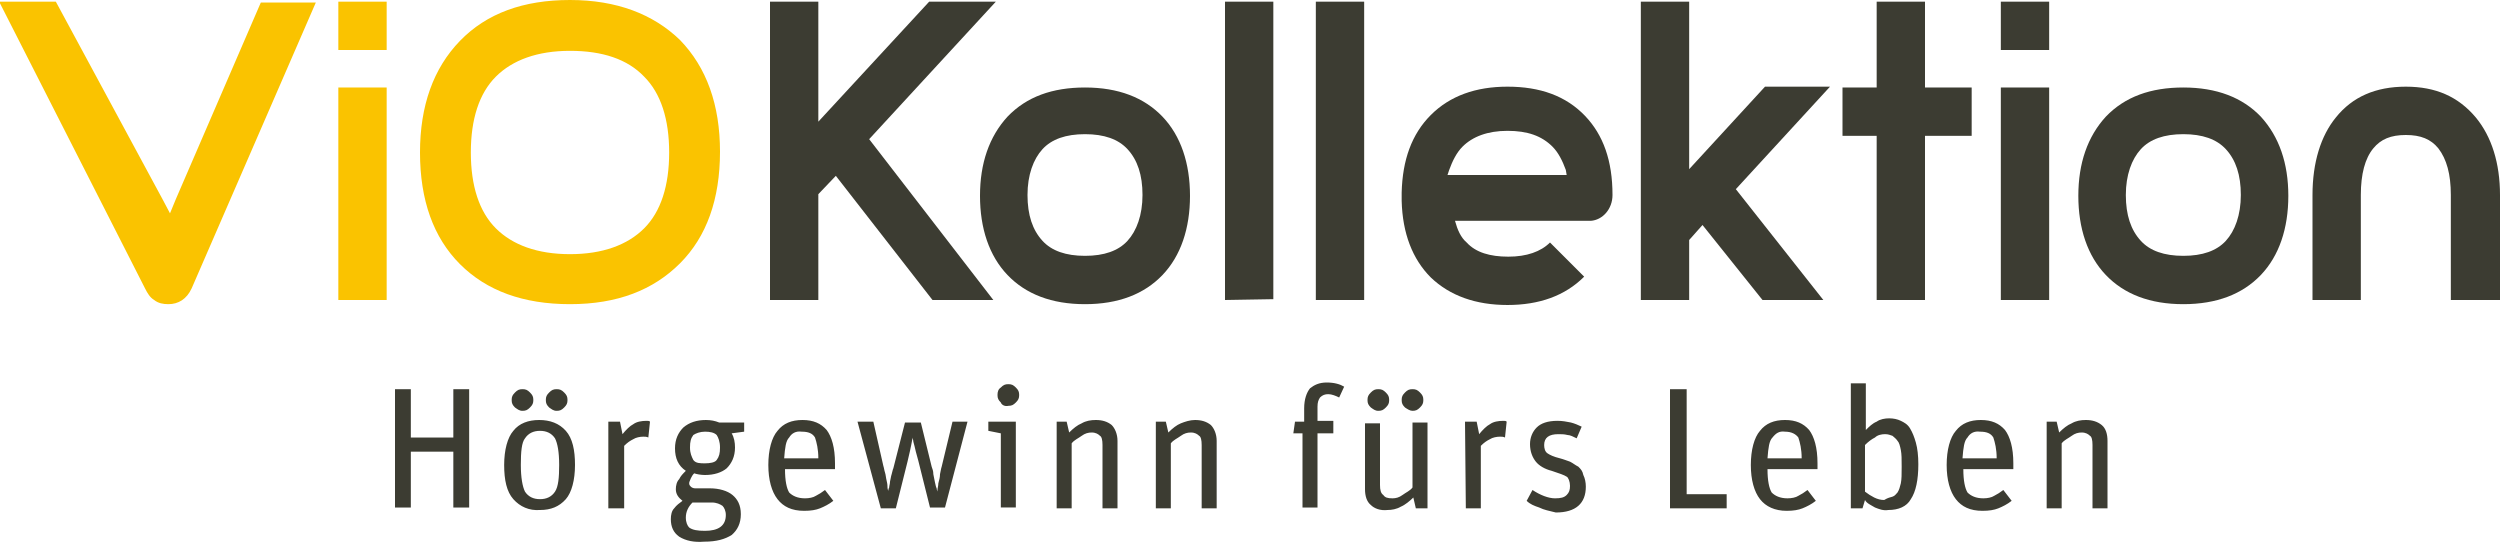
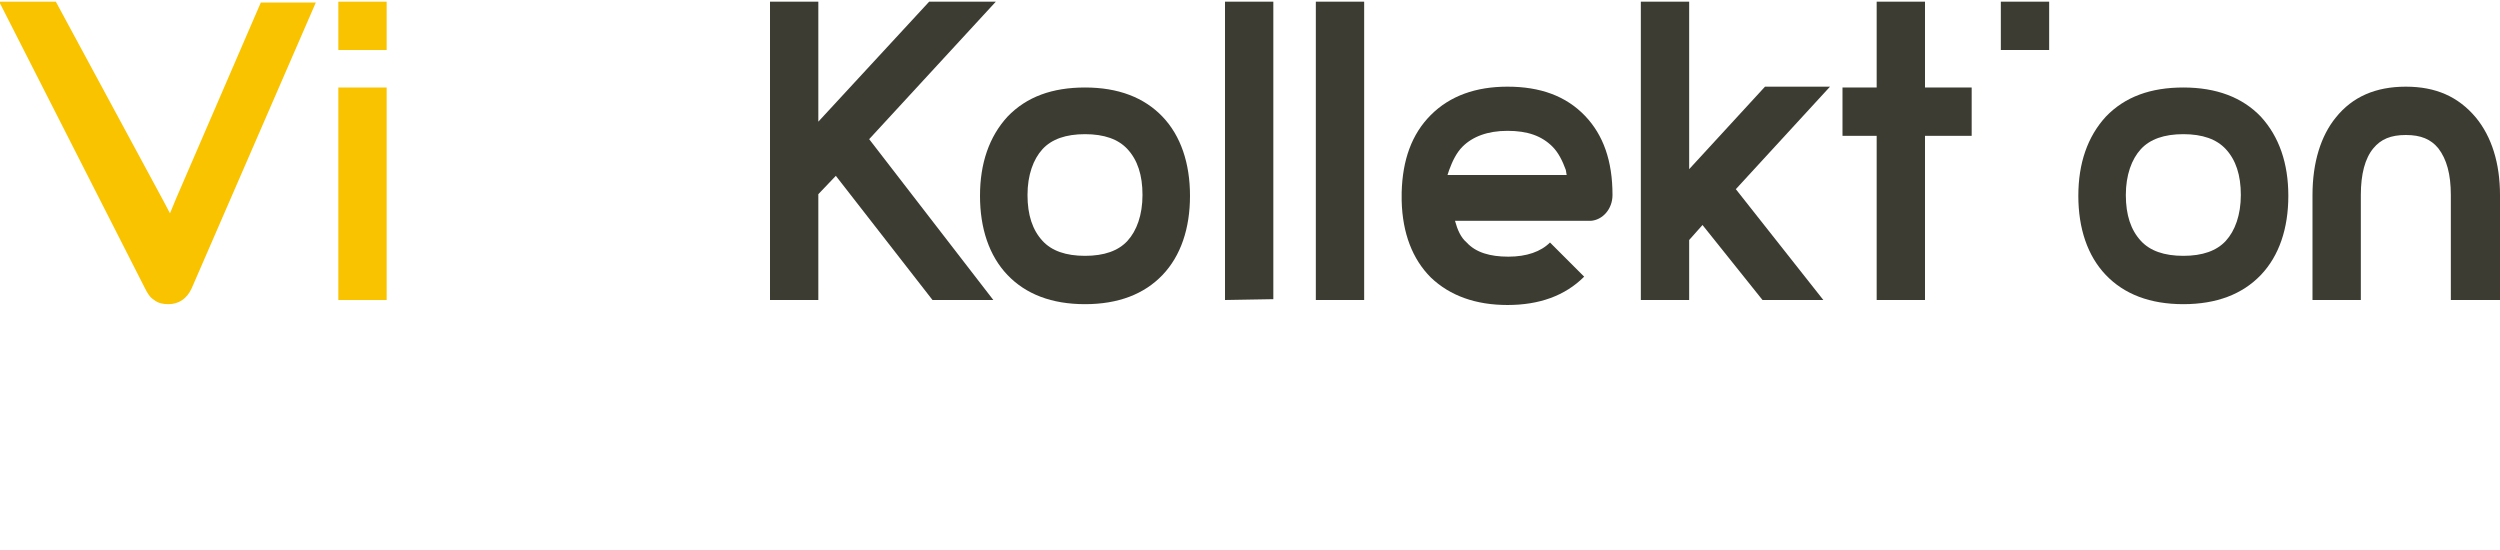
<svg xmlns="http://www.w3.org/2000/svg" id="Vektor-Smartobjekt_xA0_Bild_1_" x="0px" y="0px" viewBox="0 0 300 66" style="enable-background:new 0 0 300 66;" xml:space="preserve" width="300" height="66">
  <style type="text/css">	.st0{fill:#3C3C32;}	.st1{fill:#FAC300;}</style>
  <rect x="240.1" y="0.2" class="st0" width="5.8" height="5.8" />
  <rect x="40.6" y="0.2" class="st1" width="5.8" height="5.8" />
  <rect x="157.9" y="0.2" class="st0" width="5.8" height="35.8" />
  <polygon class="st0" points="147,0.2 147,36 152.8,35.9 152.8,0.2 " />
  <g>
    <path class="st0" d="M130.2,16.1c-2.3,0-4,0.6-5.1,1.8c-1.1,1.2-1.8,3.1-1.8,5.5s0.6,4.2,1.8,5.5c1.1,1.2,2.8,1.8,5.1,1.8   c2.3,0,4-0.6,5.1-1.8c1.1-1.2,1.8-3.1,1.8-5.5s-0.6-4.2-1.8-5.5C134.2,16.7,132.5,16.1,130.2,16.1 M130.2,36.5   c-4,0-7.1-1.2-9.3-3.5c-2.2-2.3-3.3-5.6-3.3-9.5s1.1-7.1,3.3-9.5c2.3-2.4,5.4-3.5,9.3-3.5c4,0,7.1,1.2,9.3,3.5   c2.2,2.3,3.3,5.6,3.3,9.5s-1.1,7.2-3.3,9.5C137.3,35.3,134.2,36.5,130.2,36.5" />
  </g>
  <polygon class="st0" points="196.9,0.2 196.9,36 202.7,36 202.7,28.8 204.3,27 211.5,36 218.8,36 208.3,22.7 219.6,10.4 211.8,10.4   202.7,20.3 202.7,0.2 " />
  <g>
    <path class="st0" d="M262,16.1c-2.3,0-4,0.6-5.1,1.8c-1.1,1.2-1.8,3.1-1.8,5.5s0.6,4.2,1.8,5.5c1.1,1.2,2.8,1.8,5.1,1.8   c2.3,0,4-0.6,5.1-1.8c1.1-1.2,1.8-3.1,1.8-5.5s-0.6-4.2-1.8-5.5C266,16.7,264.3,16.1,262,16.1 M262,36.5c-4,0-7.1-1.2-9.3-3.5   c-2.2-2.3-3.3-5.6-3.3-9.5s1.1-7.1,3.3-9.5c2.3-2.4,5.4-3.5,9.3-3.5c4,0,7.1,1.2,9.3,3.5c2.2,2.4,3.3,5.6,3.3,9.5s-1.1,7.2-3.3,9.5   C269.1,35.3,266,36.5,262,36.5" />
  </g>
-   <rect x="240.1" y="10.5" class="st0" width="5.8" height="25.5" />
  <polygon class="st0" points="225.2,0.2 225.2,10.5 221.1,10.5 221.1,16.3 225.2,16.3 225.2,36 231,36 231,16.3 236.6,16.3   236.6,10.5 231,10.5 231,0.2 " />
  <polygon class="st0" points="111.5,0.2 98.2,14.6 98.2,0.2 92.4,0.2 92.4,36 98.2,36 98.2,23.3 100.3,21.1 111.9,36 119.2,36   104.3,16.7 119.5,0.2 " />
  <g>
    <path class="st0" d="M294.1,36V23.4c0-2.5-0.5-4.3-1.5-5.6c-0.9-1.1-2.1-1.6-3.9-1.6s-3,0.5-3.9,1.6c-1,1.2-1.5,3.1-1.5,5.6V36   h-5.8V23.4c0-3.9,1-7.1,2.8-9.3c2-2.5,4.8-3.7,8.4-3.7s6.3,1.2,8.4,3.7c1.9,2.3,2.9,5.5,2.9,9.3V36H294.1z" />
    <path class="st0" d="M188,21h-14.3l0.2-0.6c0.4-1.1,0.9-2.1,1.6-2.8c1.2-1.2,3-1.9,5.4-1.9s4.1,0.6,5.4,1.9   c0.7,0.7,1.2,1.7,1.6,2.8L188,21z M193.5,23.4L193.5,23.4c0-4.1-1.1-7.2-3.3-9.5c-2.3-2.4-5.4-3.5-9.3-3.5c-3.8,0-6.9,1.1-9.2,3.4   s-3.4,5.4-3.5,9.3v1c0.1,3.9,1.3,7,3.5,9.2c2.3,2.2,5.4,3.3,9.2,3.3c3.8,0,6.9-1.1,9.2-3.4l-4.1-4.1c-1.1,1.1-2.8,1.7-5,1.7   s-3.9-0.5-5-1.7c-0.7-0.6-1.1-1.5-1.4-2.6h16.3C192.3,26.4,193.5,25.1,193.5,23.4" />
  </g>
  <rect x="40.6" y="10.5" class="st1" width="5.8" height="25.5" />
  <g>
    <path class="st1" d="M0,0.4l17.4,34.2c0.3,0.6,0.6,1.1,1.1,1.4c0.5,0.4,1.1,0.5,1.7,0.5c1.2,0,2.2-0.6,2.8-1.9L37.9,0.3h-6.6   L21.1,23.9l-0.7,1.7l-0.9-1.7L6.7,0.2H0V0.4z" />
-     <path class="st1" d="M68.4,6.1c-3.9,0-6.9,1.1-8.9,3.1c-2,2-3,5.1-3,9.1s1,7.1,3,9.1c2,2,5,3.1,8.9,3.1s6.9-1.1,8.9-3.1   c2-2,3-5.1,3-9.1s-1-7.1-3-9.1C75.3,7.1,72.3,6.1,68.4,6.1 M68.4,36.5c-5.6,0-10-1.6-13.2-4.8c-3.2-3.2-4.8-7.7-4.8-13.4   c0-5.6,1.6-10.1,4.8-13.4S62.8,0,68.4,0s10,1.7,13.2,4.8c3.2,3.3,4.8,7.8,4.8,13.4c0,5.7-1.6,10.2-4.8,13.4S74.1,36.5,68.4,36.5" />
-     <path class="st0" d="M245.4,50.6h1.4l0.3,1.3c0.5-0.5,1-0.9,1.5-1.1c0.5-0.3,1.1-0.4,1.7-0.4c0.8,0,1.4,0.2,1.9,0.6   s0.7,1.1,0.7,1.9V61h-1.8v-7.6c0-0.6-0.1-1-0.3-1.1c-0.2-0.2-0.5-0.4-1-0.4c-0.4,0-0.8,0.1-1.2,0.4c-0.4,0.3-0.9,0.5-1.2,0.9V61   h-1.8V50.6H245.4z M236.1,52.5c-0.4,0.4-0.5,1.2-0.6,2.5h4.1c0-1.1-0.2-1.9-0.4-2.5c-0.3-0.5-0.8-0.7-1.6-0.7   C236.9,51.7,236.4,52,236.1,52.5 M234.7,59.9c-0.7-0.9-1.1-2.3-1.1-4.1s0.4-3.3,1.1-4.1c0.7-0.9,1.7-1.3,3-1.3   c1.3,0,2.2,0.4,2.9,1.2c0.6,0.8,1,2.1,1,4v0.7h-6c0,1.4,0.2,2.3,0.5,2.8c0.4,0.4,1,0.7,1.9,0.7c0.5,0,1-0.1,1.3-0.3   c0.4-0.2,0.7-0.4,1.1-0.7l1,1.3c-0.5,0.4-1.1,0.7-1.6,0.9c-0.5,0.2-1.1,0.3-1.9,0.3C236.4,61.3,235.4,60.8,234.7,59.9 M227.1,59.6   c0.3-0.1,0.4-0.3,0.6-0.5c0.2-0.3,0.3-0.7,0.4-1.1c0.1-0.5,0.1-1.1,0.1-2c0-0.9,0-1.5-0.1-2c-0.1-0.5-0.2-0.9-0.4-1.1   c-0.2-0.3-0.4-0.4-0.6-0.6c-0.3-0.1-0.5-0.2-0.9-0.2c-0.4,0-0.9,0.1-1.2,0.4c-0.4,0.2-0.8,0.5-1.2,0.9v5.6c0.4,0.3,0.7,0.5,1.1,0.7   c0.4,0.2,0.8,0.3,1.2,0.3C226.6,59.7,226.8,59.7,227.1,59.6 M225,60.9c-0.5-0.3-1-0.5-1.2-0.9l-0.3,1h-1.4V46h1.8v5.6   c0.4-0.4,0.8-0.8,1.3-1c0.4-0.3,1-0.4,1.5-0.4s1,0.1,1.4,0.3c0.4,0.2,0.8,0.4,1.1,0.9s0.5,1,0.7,1.7c0.2,0.7,0.3,1.6,0.3,2.6   c0,1.9-0.3,3.3-0.9,4.2c-0.5,0.9-1.5,1.3-2.7,1.3C226,61.3,225.5,61.1,225,60.9 M212.7,52.5c-0.4,0.4-0.5,1.2-0.6,2.5h4.1   c0-1.1-0.2-1.9-0.4-2.5c-0.3-0.4-0.8-0.7-1.6-0.7C213.5,51.7,213.1,52,212.7,52.5 M211.2,59.9c-0.7-0.9-1.1-2.3-1.1-4.1   s0.4-3.3,1.1-4.1c0.7-0.9,1.7-1.3,3-1.3c1.3,0,2.2,0.4,2.9,1.2c0.6,0.8,1,2.1,1,4v0.7h-6c0,1.4,0.2,2.3,0.5,2.8   c0.4,0.4,1,0.7,1.9,0.7c0.5,0,1-0.1,1.3-0.3c0.4-0.2,0.7-0.4,1.1-0.7l1,1.3c-0.5,0.4-1.1,0.7-1.6,0.9c-0.5,0.2-1.1,0.3-1.9,0.3   C213,61.3,211.9,60.8,211.2,59.9 M200.5,46.7h1.9v12.6h4.8V61h-6.8V46.7z M184.7,60.9c-0.6-0.2-1.1-0.4-1.5-0.8l0.7-1.3   c0.9,0.6,1.9,1,2.7,1c0.7,0,1.1-0.1,1.4-0.4c0.3-0.3,0.4-0.6,0.4-1.1c0-0.5-0.2-1-0.4-1.1c-0.3-0.2-0.9-0.4-1.8-0.7   c-0.8-0.2-1.5-0.6-1.9-1.1c-0.4-0.5-0.7-1.2-0.7-2.1c0-0.8,0.3-1.5,0.8-2c0.5-0.5,1.3-0.8,2.5-0.8c0.6,0,1.1,0.1,1.6,0.2   c0.4,0.1,0.9,0.3,1.3,0.5l-0.6,1.4c-0.4-0.2-0.8-0.4-1.1-0.4c-0.4-0.1-0.7-0.1-1.1-0.1c-1.1,0-1.7,0.4-1.7,1.3c0,0.4,0.1,0.8,0.4,1   s0.7,0.4,1.5,0.6c0.4,0.1,0.9,0.3,1.2,0.4c0.4,0.2,0.6,0.4,1,0.6c0.3,0.3,0.5,0.5,0.6,1c0.2,0.4,0.3,0.9,0.3,1.4   c0,2-1.2,3.1-3.6,3.1C185.9,61.3,185.3,61.2,184.7,60.9 M175.8,50.6h1.4l0.3,1.5c0.4-0.5,0.9-1,1.3-1.2c0.4-0.3,1-0.4,1.6-0.4   c0.2,0,0.3,0,0.4,0.1l-0.2,1.9c-0.2-0.1-0.4-0.1-0.6-0.1c-0.4,0-0.9,0.1-1.2,0.3c-0.4,0.2-0.7,0.4-1.1,0.8V61h-1.8L175.8,50.6   L175.8,50.6z M164.5,48.9c-0.3-0.3-0.4-0.5-0.4-0.9c0-0.4,0.1-0.6,0.4-0.9s0.5-0.4,0.9-0.4c0.4,0,0.6,0.1,0.9,0.4   c0.3,0.3,0.4,0.5,0.4,0.9c0,0.4-0.1,0.6-0.4,0.9c-0.3,0.3-0.5,0.4-0.9,0.4C165,49.3,164.8,49.1,164.5,48.9 M168.6,48.9   c-0.3-0.3-0.4-0.5-0.4-0.9c0-0.4,0.1-0.6,0.4-0.9s0.5-0.4,0.9-0.4c0.4,0,0.6,0.1,0.9,0.4s0.4,0.5,0.4,0.9c0,0.4-0.1,0.6-0.4,0.9   c-0.3,0.3-0.5,0.4-0.9,0.4C169.2,49.3,168.9,49.1,168.6,48.9 M164.5,60.6c-0.5-0.4-0.7-1.1-0.7-1.9v-7.9h1.8v7.4   c0,0.6,0.1,1,0.4,1.2c0.2,0.3,0.5,0.4,1.1,0.4c0.4,0,0.8-0.1,1.2-0.4c0.4-0.3,0.9-0.5,1.2-0.9v-7.8h1.8v10.3h-1.4l-0.3-1.3   c-0.4,0.4-1,0.9-1.5,1.1c-0.5,0.3-1.1,0.4-1.6,0.4C165.6,61.3,164.9,61,164.5,60.6 M155.4,50.6h1.1V49c0-1.1,0.3-1.9,0.7-2.4   c0.5-0.4,1.1-0.7,2-0.7s1.6,0.2,2.1,0.5l-0.6,1.3c-0.4-0.2-0.9-0.4-1.3-0.4c-0.4,0-0.7,0.1-1,0.4c-0.2,0.3-0.3,0.6-0.3,1.1v1.7h1.9   V52h-1.9v8.9h-1.8V52h-1.1L155.4,50.6L155.4,50.6z M138.5,50.6h1.4l0.3,1.3c0.5-0.5,1-0.9,1.5-1.1s1.1-0.4,1.7-0.4   c0.8,0,1.4,0.2,1.9,0.6c0.4,0.4,0.7,1.1,0.7,1.9V61h-1.8v-7.6c0-0.6-0.1-1-0.3-1.1c-0.2-0.2-0.5-0.4-1-0.4c-0.4,0-0.8,0.1-1.2,0.4   s-0.9,0.5-1.2,0.9V61h-1.8V50.6H138.5z M126.6,50.6h1.4l0.3,1.3c0.5-0.5,1-0.9,1.5-1.1c0.5-0.3,1.1-0.4,1.7-0.4   c0.8,0,1.4,0.2,1.9,0.6c0.4,0.4,0.7,1.1,0.7,1.9V61h-1.8v-7.6c0-0.6-0.1-1-0.3-1.1c-0.2-0.2-0.5-0.4-1-0.4c-0.4,0-0.8,0.1-1.2,0.4   c-0.4,0.3-0.9,0.5-1.2,0.9V61h-1.8V50.6H126.6z M120.1,48.3c-0.3-0.3-0.4-0.5-0.4-0.9c0-0.4,0.1-0.7,0.4-0.9   c0.3-0.3,0.5-0.4,0.9-0.4c0.4,0,0.6,0.1,0.9,0.4c0.3,0.3,0.4,0.5,0.4,0.9c0,0.4-0.1,0.6-0.4,0.9c-0.3,0.3-0.5,0.4-0.9,0.4   C120.6,48.8,120.2,48.6,120.1,48.3 M120.1,52l-1.5-0.3v-1.1h3.3v10.3h-1.8L120.1,52L120.1,52z M102.9,50.6h1.9l1.2,5.3   c0.1,0.3,0.1,0.5,0.2,0.8c0.1,0.3,0.1,0.6,0.2,1c0.1,0.4,0.1,0.6,0.1,0.8c0,0.2,0.1,0.4,0.1,0.4l0,0c0-0.1,0-0.2,0.1-0.4   c0-0.2,0.1-0.4,0.1-0.7c0.1-0.4,0.1-0.6,0.2-0.9c0.1-0.3,0.1-0.5,0.2-0.7l1.4-5.5h1.9l1.3,5.3c0.1,0.3,0.2,0.5,0.2,0.9   c0.1,0.4,0.1,0.6,0.2,1c0.1,0.4,0.1,0.5,0.2,0.7c0,0.2,0.1,0.3,0.1,0.4l0,0c0-0.1,0-0.2,0-0.3c0-0.1,0.1-0.4,0.1-0.7   c0.1-0.4,0.2-0.7,0.2-1.1c0.1-0.4,0.1-0.6,0.2-0.9l1.3-5.4h1.8l-2.7,10.3h-1.8l-1.4-5.6c-0.1-0.4-0.2-0.7-0.3-1.1   c-0.1-0.4-0.2-0.9-0.3-1.2c0-0.2-0.1-0.4-0.1-0.5l0,0v0.1c-0.1,0.5-0.2,1.1-0.3,1.5c-0.1,0.4-0.2,0.9-0.3,1.3l-1.4,5.6h-1.8   L102.9,50.6z M94.7,52.5c-0.4,0.4-0.5,1.2-0.6,2.5h4.1c0-1.1-0.2-1.9-0.4-2.5c-0.3-0.5-0.8-0.7-1.6-0.7C95.5,51.7,95,52,94.7,52.5    M93.3,59.9c-0.7-0.9-1.1-2.3-1.1-4.1s0.4-3.3,1.1-4.1c0.7-0.9,1.7-1.3,3-1.3c1.3,0,2.2,0.4,2.9,1.2c0.6,0.8,1,2.1,1,4v0.7h-6   c0,1.4,0.2,2.3,0.5,2.8c0.4,0.4,1,0.7,1.9,0.7c0.5,0,1-0.1,1.3-0.3c0.4-0.2,0.7-0.4,1.1-0.7l1,1.3c-0.5,0.4-1.1,0.7-1.6,0.9   c-0.5,0.2-1.1,0.3-1.9,0.3C95,61.3,94,60.8,93.3,59.9 M86,55.2c0.3-0.4,0.4-0.8,0.4-1.5c0-0.7-0.2-1.2-0.4-1.5   c-0.3-0.3-0.8-0.4-1.4-0.4s-1.1,0.2-1.4,0.4c-0.3,0.4-0.4,0.8-0.4,1.5c0,0.7,0.2,1.1,0.4,1.5c0.3,0.4,0.8,0.4,1.4,0.4   S85.8,55.5,86,55.2 M82.3,62.1c0,0.6,0.2,1,0.4,1.2c0.4,0.3,1,0.4,1.9,0.4c1.6,0,2.5-0.6,2.5-1.9c0-0.5-0.2-0.9-0.4-1.1   c-0.3-0.2-0.7-0.4-1.3-0.4h-2.3C82.6,60.8,82.3,61.4,82.3,62.1 M81.5,64.4c-0.7-0.5-1-1.2-1-2.1c0-0.5,0.1-1,0.4-1.3   c0.3-0.4,0.6-0.6,1-0.9c-0.5-0.4-0.8-0.8-0.8-1.4c0-0.4,0.1-0.9,0.4-1.2c0.2-0.4,0.4-0.6,0.8-1c-0.9-0.6-1.3-1.5-1.3-2.7   c0-1.1,0.4-1.9,1-2.5c0.7-0.6,1.6-0.9,2.7-0.9c0.6,0,1.1,0.1,1.6,0.3h3v1.1L87.8,52c0.3,0.5,0.4,1.1,0.4,1.7c0,1.1-0.4,1.9-1,2.5   c-0.6,0.5-1.5,0.8-2.6,0.8c-0.5,0-1-0.1-1.3-0.2c-0.2,0.2-0.3,0.4-0.4,0.6c-0.1,0.3-0.2,0.4-0.2,0.6s0.1,0.3,0.2,0.4   c0.1,0.1,0.3,0.2,0.5,0.2h1.8c1.1,0,2.1,0.3,2.7,0.8c0.6,0.5,1,1.2,1,2.3s-0.4,1.9-1.1,2.5C87,64.7,86,65,84.5,65   C83.3,65.1,82.3,64.9,81.5,64.4 M73,50.6h1.4l0.3,1.5c0.4-0.5,0.9-1,1.3-1.2c0.4-0.3,1-0.4,1.6-0.4c0.2,0,0.3,0,0.4,0.1l-0.2,1.9   c-0.2-0.1-0.4-0.1-0.6-0.1c-0.4,0-0.9,0.1-1.2,0.3c-0.4,0.2-0.7,0.4-1.1,0.8V61H73L73,50.6L73,50.6z M61.8,48.9   c-0.3-0.3-0.4-0.5-0.4-0.9c0-0.4,0.1-0.6,0.4-0.9s0.5-0.4,0.9-0.4c0.4,0,0.6,0.1,0.9,0.4s0.4,0.5,0.4,0.9c0,0.4-0.1,0.6-0.4,0.9   c-0.3,0.3-0.5,0.4-0.9,0.4C62.3,49.3,62.1,49.1,61.8,48.9 M65.9,48.9c-0.3-0.3-0.4-0.5-0.4-0.9c0-0.4,0.1-0.6,0.4-0.9   c0.3-0.3,0.5-0.4,0.9-0.4s0.6,0.1,0.9,0.4s0.4,0.5,0.4,0.9c0,0.4-0.1,0.6-0.4,0.9c-0.3,0.3-0.5,0.4-0.9,0.4S66.2,49.1,65.9,48.9    M66.6,59c0.4-0.6,0.5-1.7,0.5-3.2c0-1.6-0.2-2.6-0.5-3.2c-0.4-0.6-1-0.9-1.8-0.9S63.4,52,63,52.6c-0.4,0.5-0.5,1.6-0.5,3.2   c0,1.5,0.2,2.6,0.5,3.2c0.4,0.6,1,0.9,1.8,0.9S66.2,59.6,66.6,59 M61.6,59.9c-0.8-0.9-1.1-2.3-1.1-4.1s0.4-3.3,1.1-4.1   c0.7-0.9,1.8-1.3,3.1-1.3c1.3,0,2.4,0.4,3.2,1.3c0.8,0.9,1.1,2.3,1.1,4.1s-0.4,3.3-1.1,4.1c-0.8,0.9-1.8,1.3-3.1,1.3   C63.5,61.3,62.4,60.8,61.6,59.9 M47.4,46.7h1.9v5.8h5.1v-5.8h1.9v14.2h-1.9v-6.7h-5.1v6.7h-1.9V46.7z" />
  </g>
</svg>